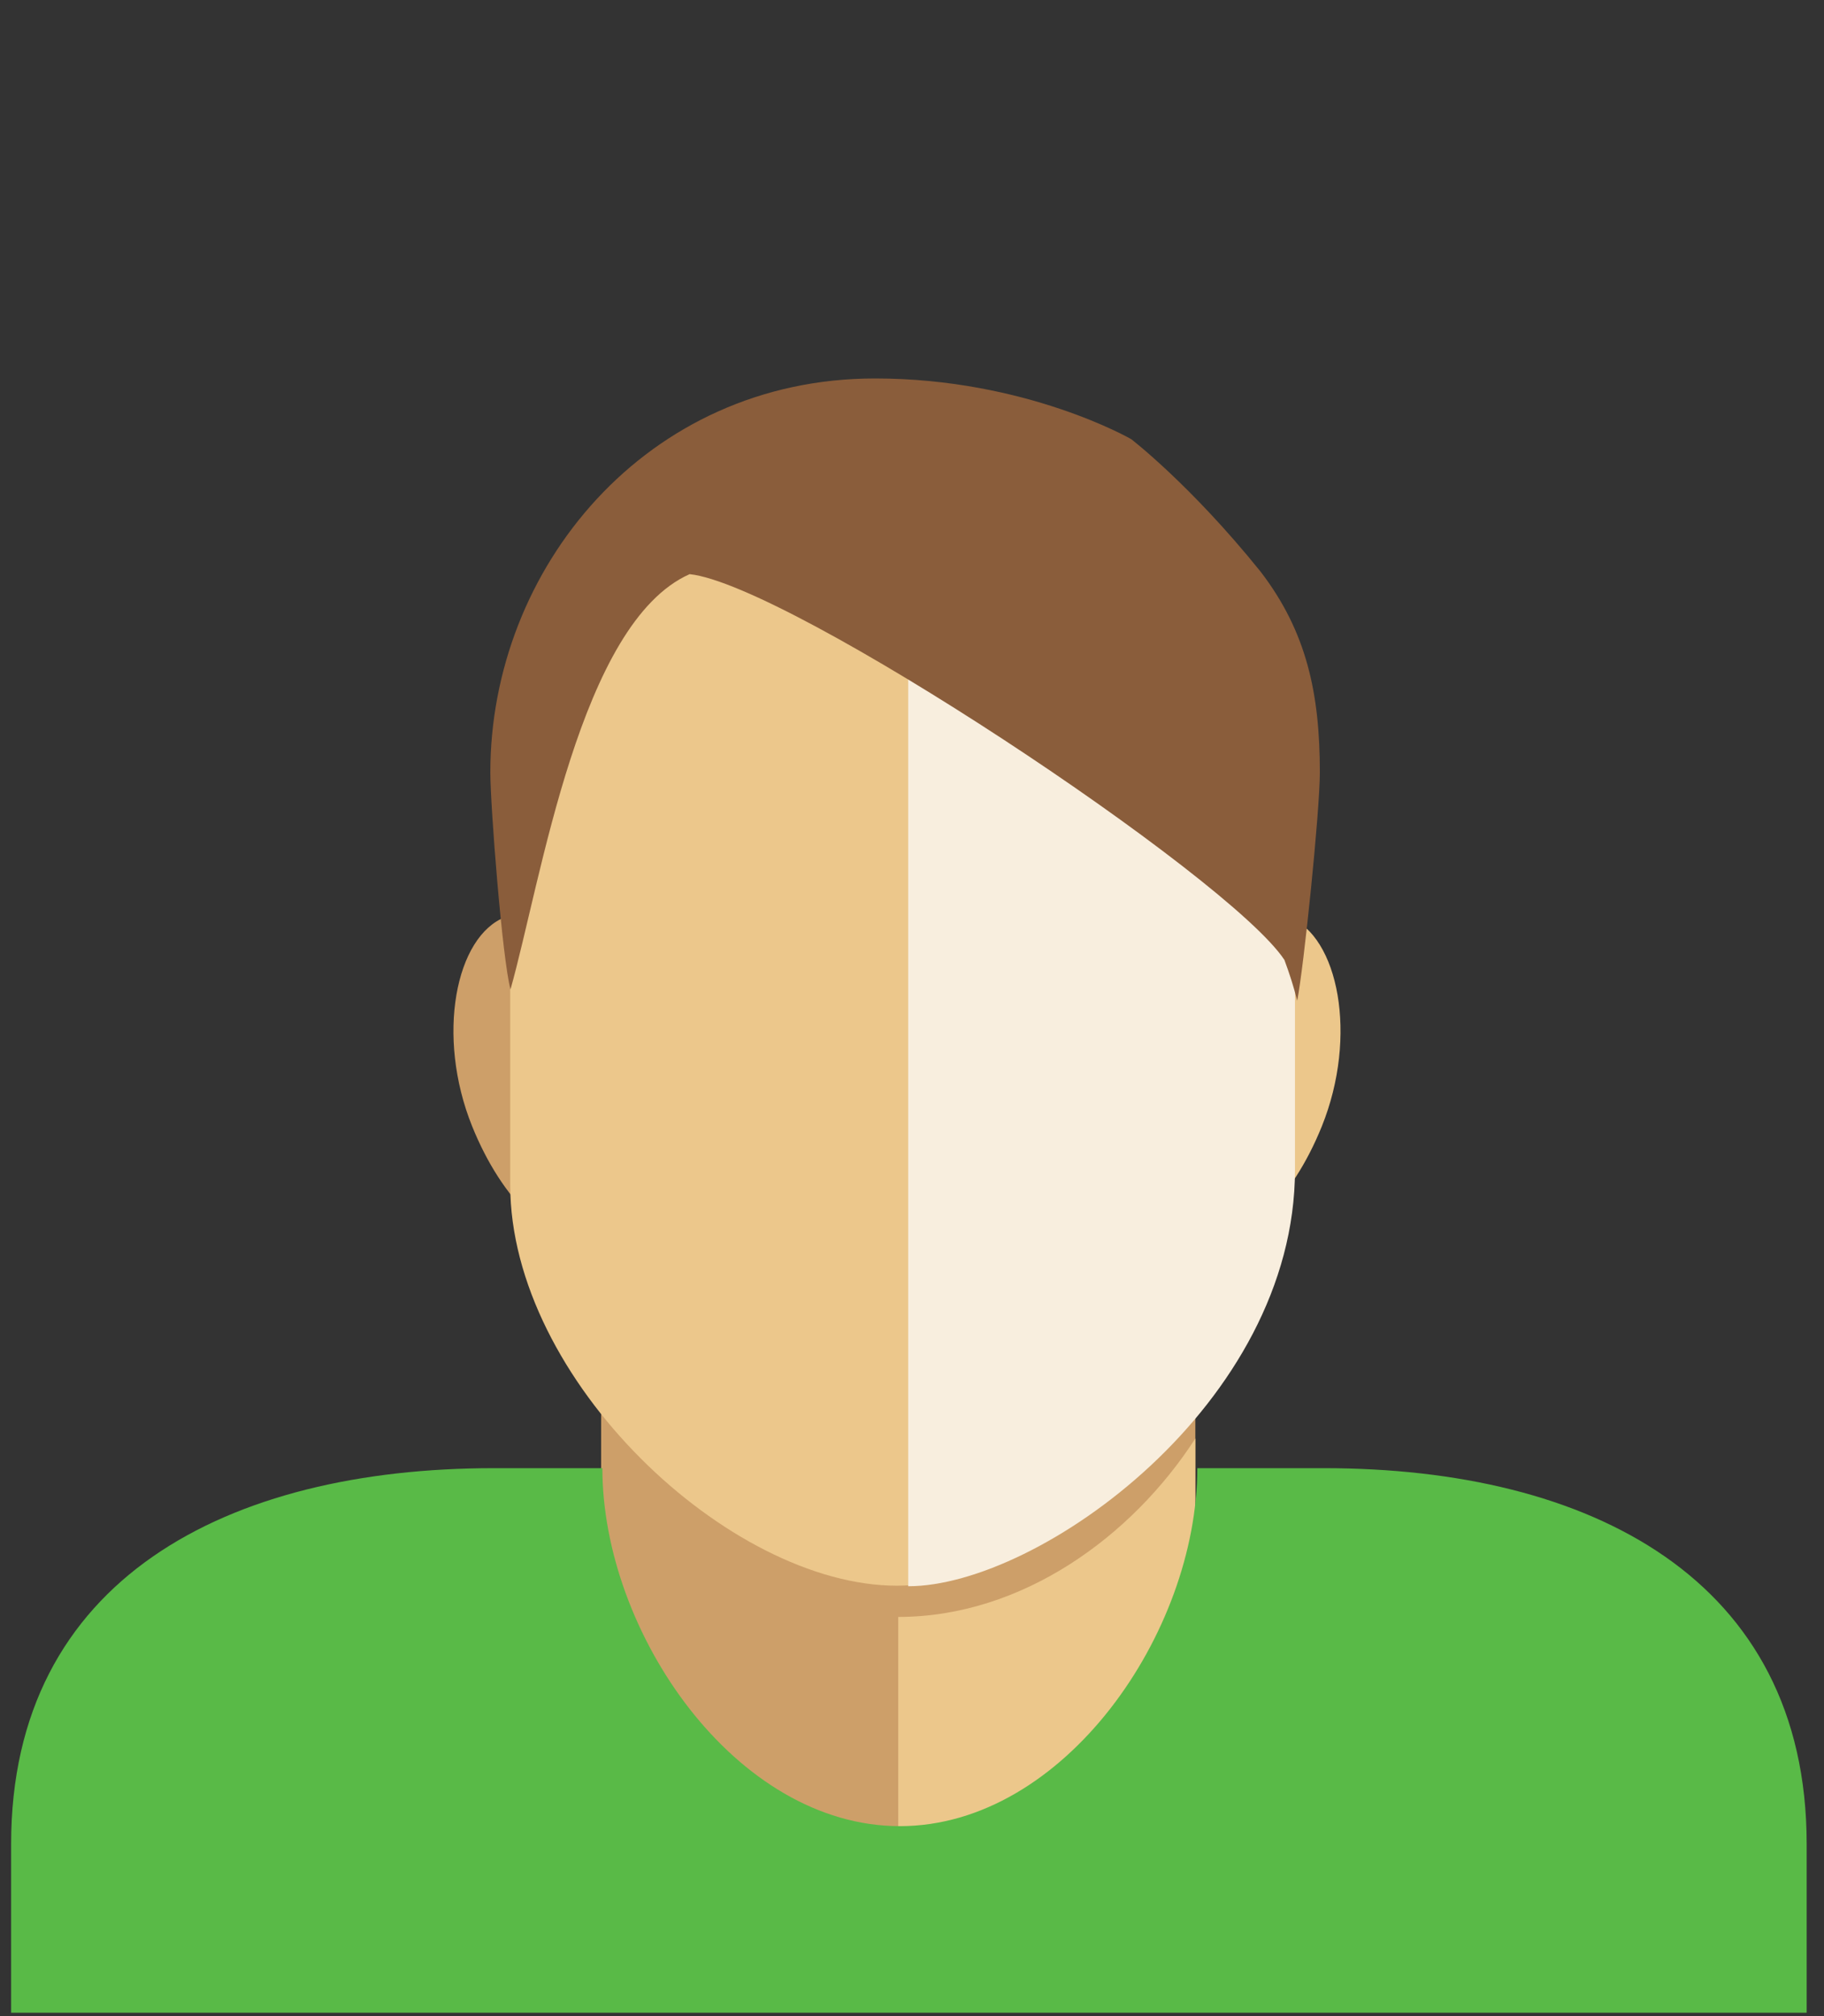
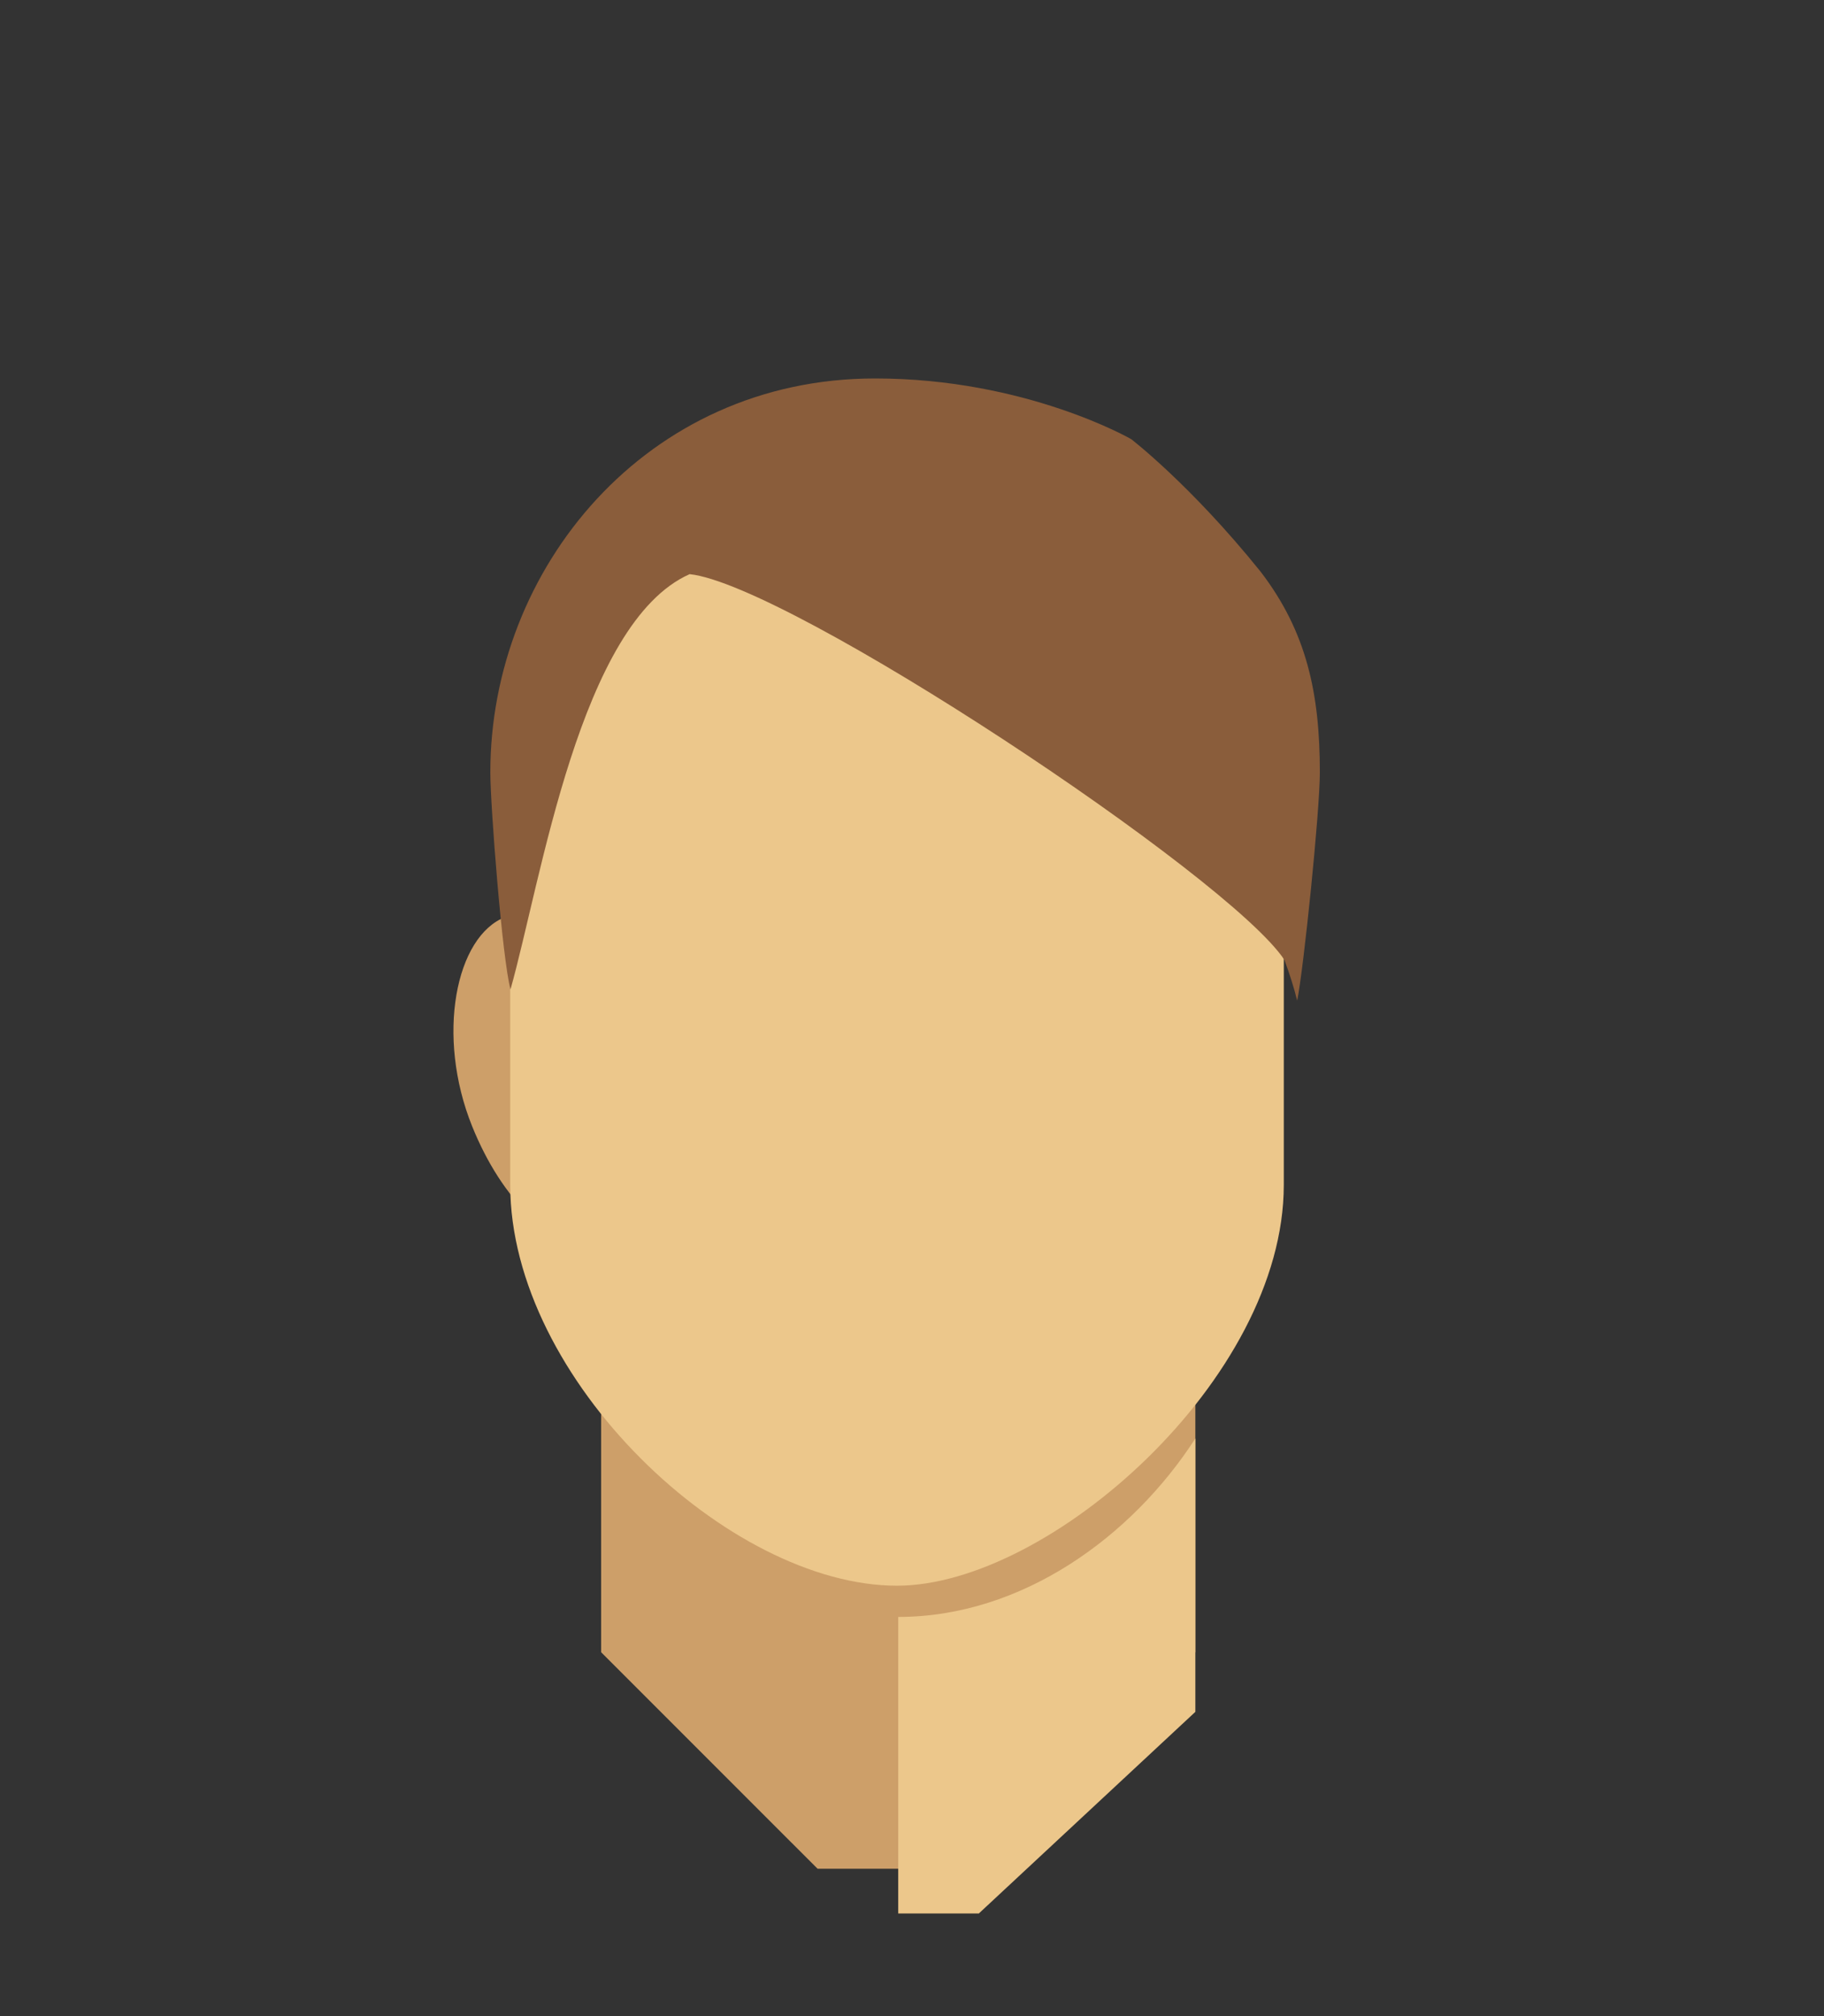
<svg xmlns="http://www.w3.org/2000/svg" width="100%" height="100%" viewBox="0 0 400 442" version="1.1" xml:space="preserve" style="fill-rule:evenodd;clip-rule:evenodd;stroke-linejoin:round;stroke-miterlimit:1.414;">
  <rect x="0" y="0" width="400" height="442" fill="#333333" stroke="none" />
  <g transform="matrix(3.268,0,0,3.268,-226.625,-2350.7)">
    <g transform="matrix(1,0,0,1,149.56,844.658)">
      <path d="M0,-35.567L0,-14.524L-14.529,0L-19.938,0L-25.349,0L-39.875,-14.524L-39.875,-35.516C-35.646,-28.962 -28.28,-24.596 -19.938,-24.596C-11.628,-24.596 -4.241,-28.995 0,-35.567" style="fill:rgb(205,159,105);" />
    </g>
    <g transform="matrix(1,0,0,1,149.56,844.658)">
      <path d="M0,-25.861L0,-10.524L-14.529,3L-19.938,3L-19.938,-16.891C-11.627,-16.891 -4.241,-22.292 0,-28.861L0,-25.861Z" style="fill:rgb(236,199,139);" />
    </g>
    <g transform="matrix(1,0,0,1,158.202,854.316)">
-       <path d="M0,-36.528L-8.511,-36.528C-8.511,-25.504 -17.447,-12.516 -28.471,-12.516C-39.496,-12.516 -48.433,-25.504 -48.433,-36.528L-55.727,-36.528C-73.537,-36.528 -88.109,-29.125 -88.109,-11.315L-88.109,0L32.381,0L32.381,-11.315C32.381,-29.123 17.81,-36.528 0,-36.528" style="fill:rgb(89,186,71);" />
-     </g>
+       </g>
    <g transform="matrix(1,0,0,1,149.298,780.222)">
-       <path d="M0,22.976C3.427,22.841 6.754,19.575 8.748,14.64C11.194,8.577 9.865,1.866 6.511,0.592C4.947,0 2.762,0.36 0.623,1.531L0.623,17.692C0.623,19.519 0.402,21.28 0,22.976" style="fill:rgb(236,199,139);" />
-     </g>
+       </g>
    <g transform="matrix(1,0,0,1,109.78,780.222)">
-       <path d="M0,22.976C-3.428,22.841 -6.753,19.575 -8.748,14.64C-11.196,8.577 -9.866,1.866 -6.512,0.592C-4.95,0 -2.762,0.36 -0.622,1.531L-0.622,17.692C-0.622,19.519 -0.401,21.28 0,22.976" style="fill:rgb(205,159,105);" />
+       <path d="M0,22.976C-3.428,22.841 -6.753,19.575 -8.748,14.64C-11.196,8.577 -9.866,1.866 -6.512,0.592L-0.622,17.692C-0.622,19.519 -0.401,21.28 0,22.976" style="fill:rgb(205,159,105);" />
    </g>
    <g transform="matrix(1,0,0,1,129.537,749.134)">
      <path d="M0,76.538C10.202,76.538 25.958,62.667 25.958,49.657L25.958,30.19C25.958,19.576 14.209,0 0.002,0C-14.275,0 -25.952,19.531 -25.952,30.19L-25.952,49.657C-25.952,62.716 -11.265,76.538 0,76.538" style="fill:rgb(236,199,139);" />
    </g>
    <g transform="matrix(1,0,0,1,130.29,756.134)">
-       <path d="M0,69.574C8.766,69.574 25.956,57.325 25.956,41.635L25.956,23.979C25.956,13.004 14.207,0 0,0L0,64.151" style="fill:rgb(248,238,222);" />
-     </g>
+       </g>
    <g transform="matrix(1,0,0,1,157.915,760.011)">
      <path d="M0,11.102C0,5.831 -0.879,1.677 -3.981,-2.364C-8.688,-8.204 -12.659,-11.245 -12.659,-11.245C-12.659,-11.245 -19.704,-15.317 -29.848,-15.317C-45.222,-15.317 -55.665,-2.551 -55.665,11.102C-55.665,13.367 -54.864,23.631 -54.311,25.663C-52.246,18.342 -49.658,1.082 -42.292,-2.19C-35.631,-1.502 -6.065,18.096 -2.378,23.686C-2.048,24.579 -1.749,25.489 -1.521,26.419C-1.088,24.284 0,13.714 0,11.102" style="fill:rgb(138,93,59);fill-rule:nonzero;" />
    </g>
  </g>
</svg>